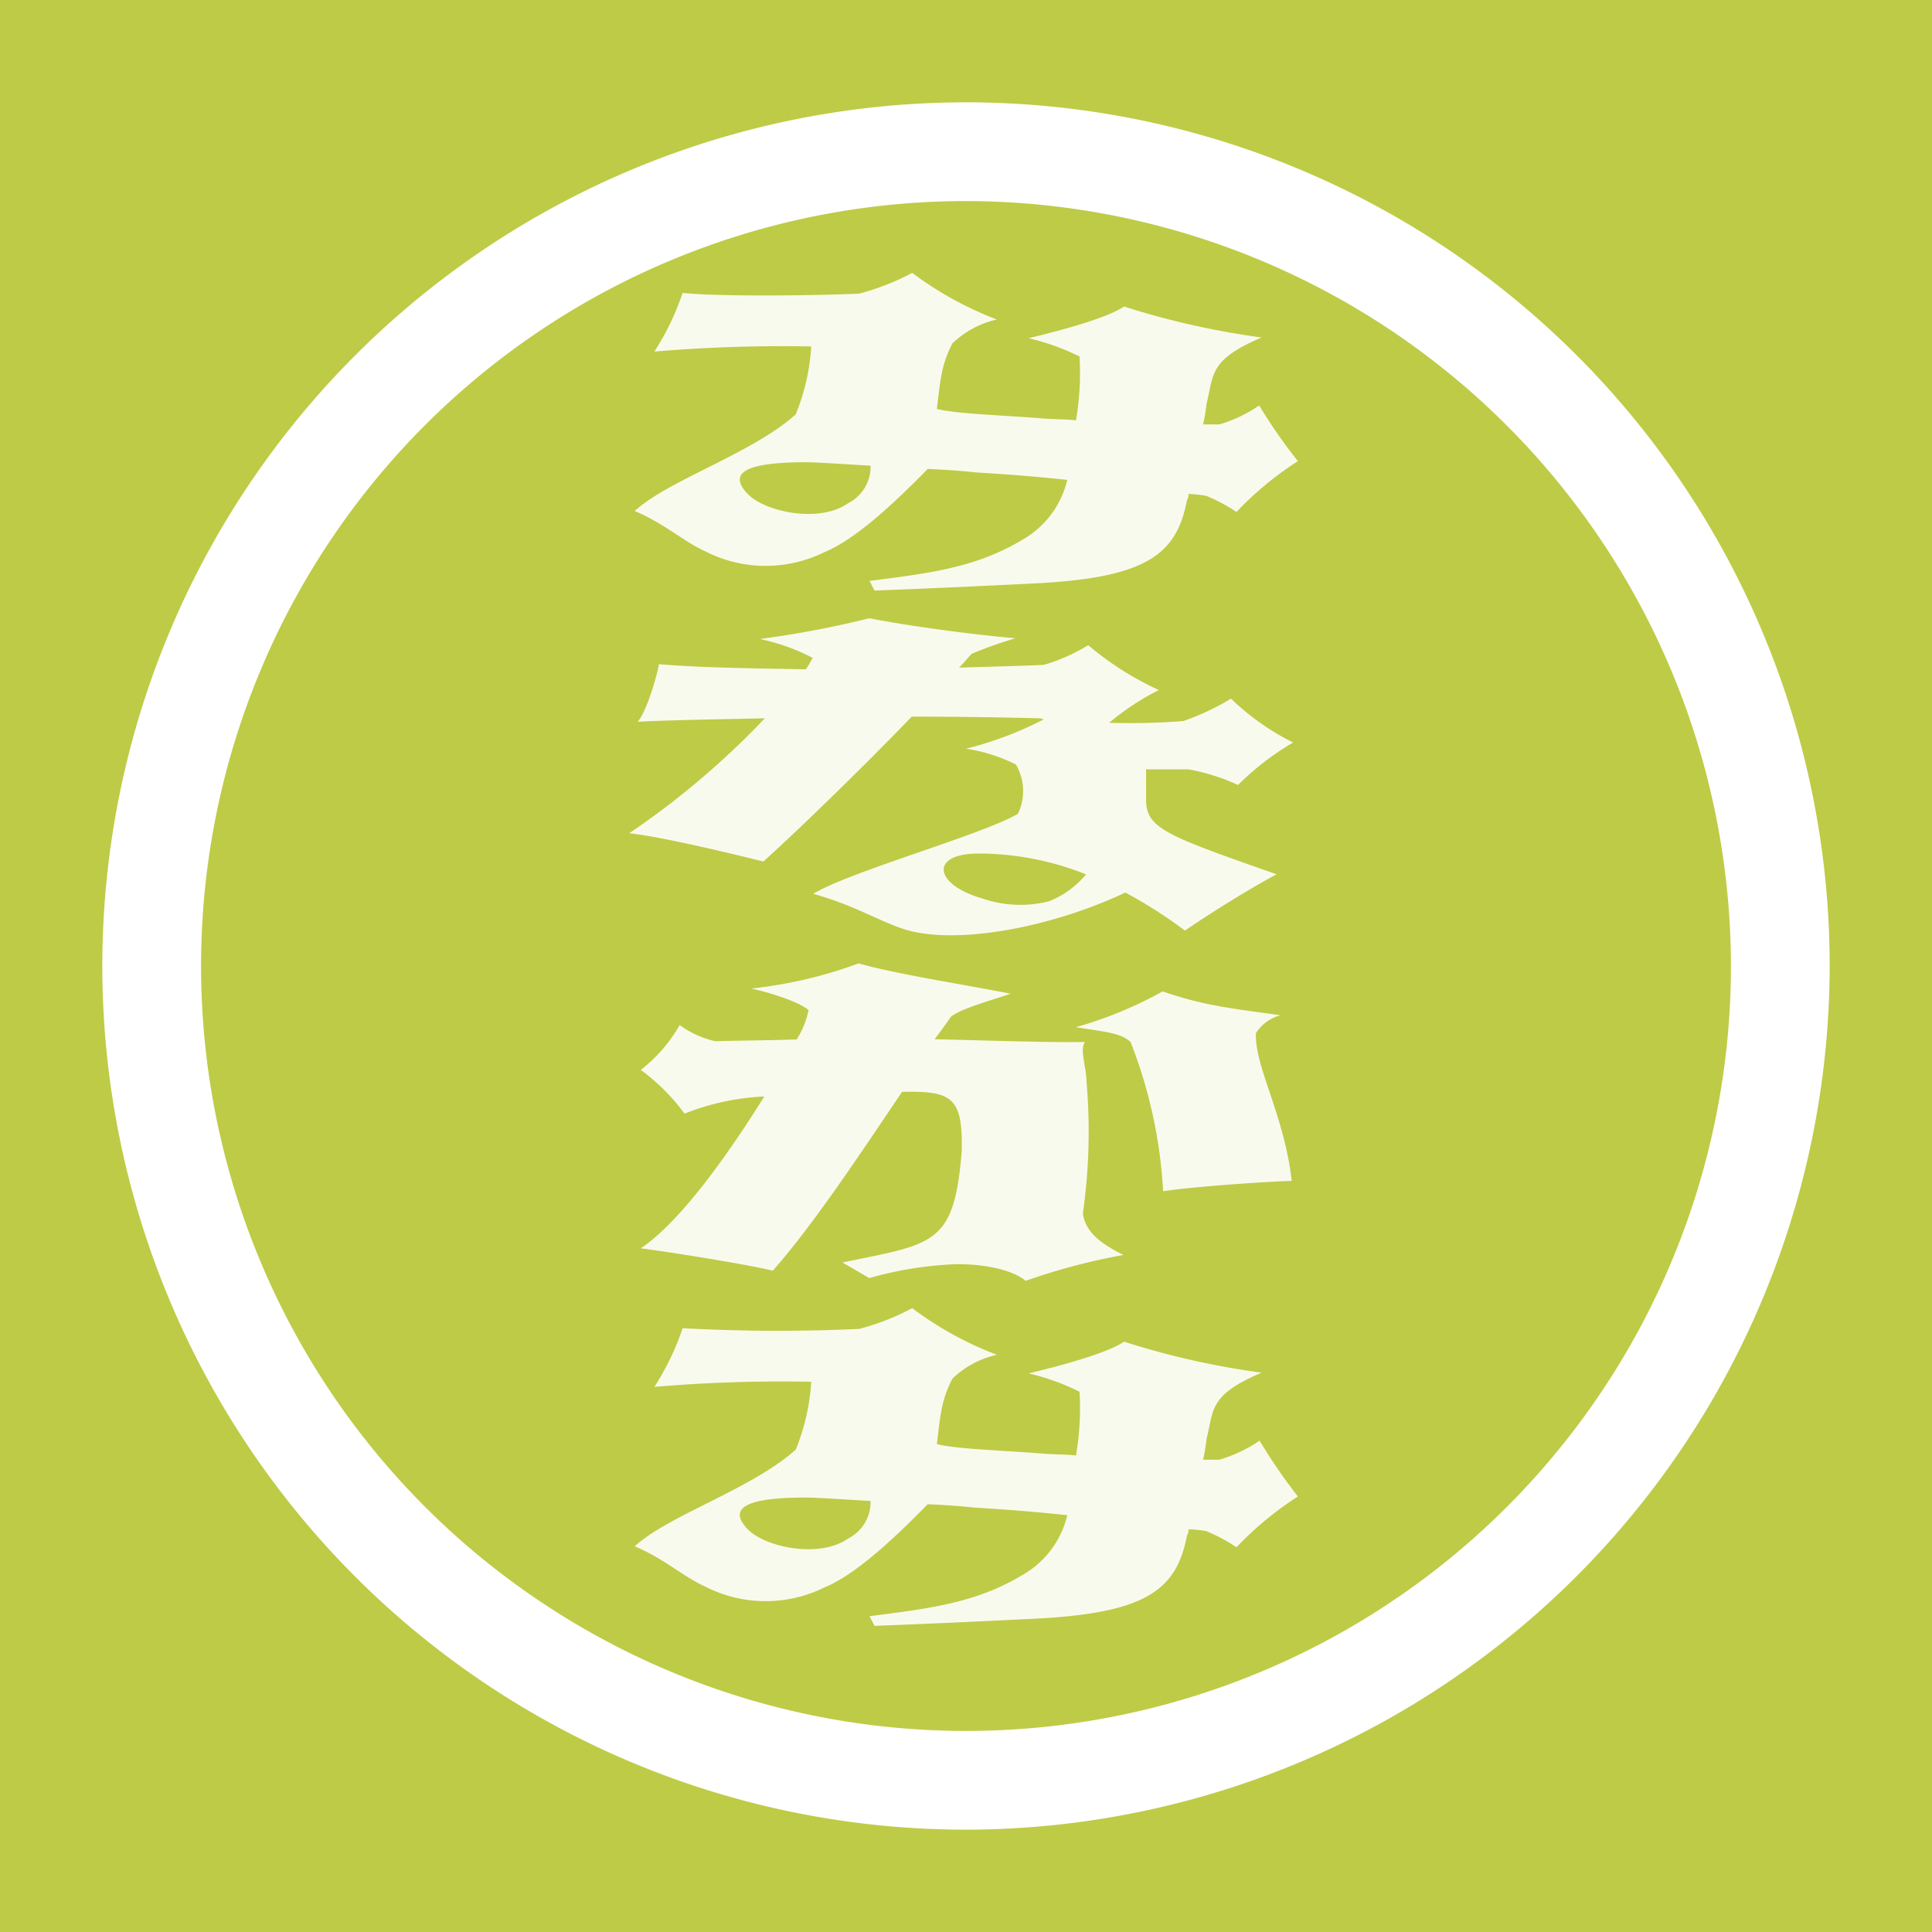
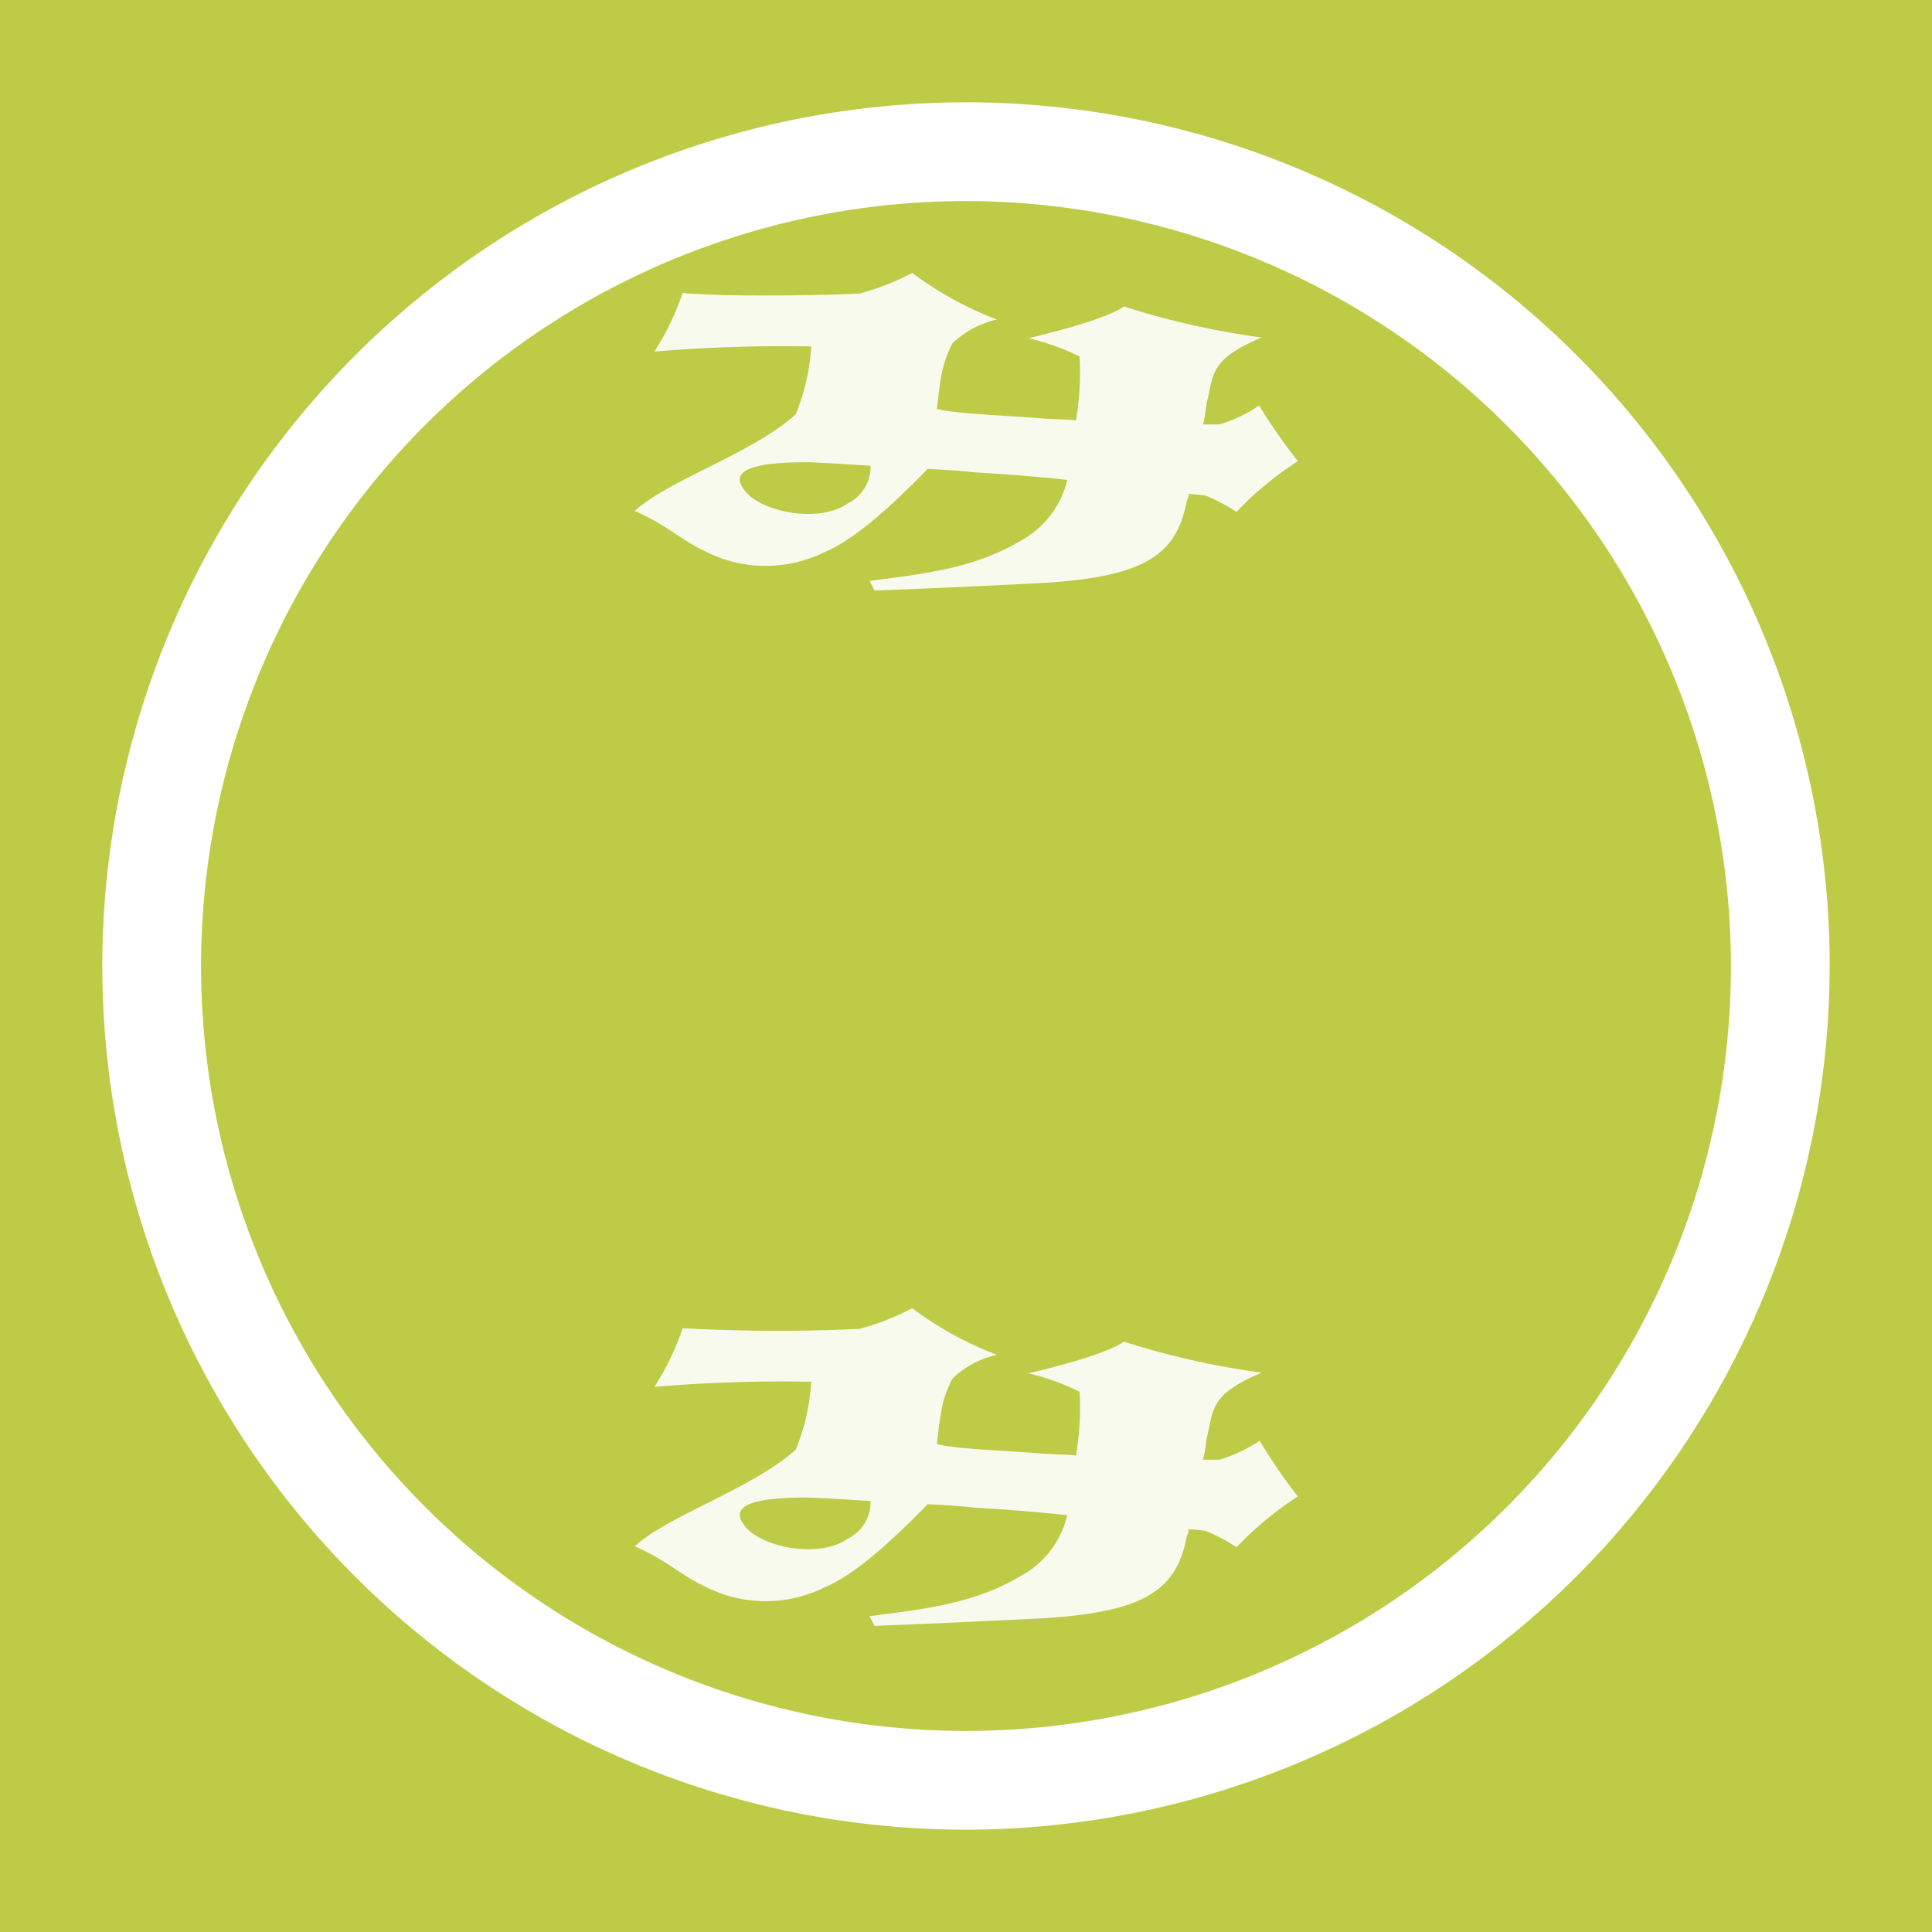
<svg xmlns="http://www.w3.org/2000/svg" viewBox="0 0 162 162">
  <rect x="0" y="0" width="162" height="162" fill="#333333" stroke="none" />
  <defs>
    <style>.cls-1{fill:#becb46;}.cls-2{opacity:0.91;}.cls-3{fill:#fff;}</style>
  </defs>
  <g id="レイヤー_2" data-name="レイヤー 2">
    <g id="レイヤー_2-2" data-name="レイヤー 2">
      <polygon class="cls-1" points="162 162 0 162 0 61.32 0 0 162 0 162 162" />
      <g class="cls-2">
        <path class="cls-3" d="M108.83,38.67a27.35,27.35,0,0,0-5.15,4.26,14.32,14.32,0,0,0-2.55-1.36,11.05,11.05,0,0,0-1.48-.15.82.82,0,0,1-.12.52c-.88,4.6-3.43,6.57-13.2,7-4.14.21-9.29.44-13,.58l-.42-.81c4.86-.63,8.88-1.07,12.85-3.47a7.83,7.83,0,0,0,3.73-5c-2.66-.29-5.33-.49-7.7-.63-1.36-.15-2.66-.23-4-.29-3.08,3.15-6.22,6-8.71,7a11.11,11.11,0,0,1-9.94-.09c-1.9-.87-3.38-2.31-5.92-3.38,2.84-2.61,9.77-4.78,13.5-8.1a17.73,17.73,0,0,0,1.3-5.7,126.81,126.81,0,0,0-13.15.43,22.05,22.05,0,0,0,2.37-4.92c3.26.35,12.14.2,14.8.06a20.44,20.44,0,0,0,4.45-1.74,29,29,0,0,0,7.1,3.91,7.91,7.91,0,0,0-3.73,2c-.89,1.74-1,2.9-1.3,5.5,1.77.44,5.62.52,9,.81,1.06.06,2,.06,2.66.15a23.47,23.47,0,0,0,.3-5.36,19.75,19.75,0,0,0-4.27-1.53c3-.72,6.64-1.73,8-2.66a67.35,67.35,0,0,0,11.54,2.6c-4.44,1.88-4,3.1-4.62,5.56a14.52,14.52,0,0,1-.29,1.73h1.36A11.81,11.81,0,0,0,105.58,34,45.11,45.11,0,0,0,108.83,38.67ZM73,39.05c-2.49-.15-4.56-.29-5.45-.29-5.32,0-6.39,1-4.91,2.6s6.1,2.52,8.47.84A3.44,3.44,0,0,0,73,39.05Z" />
-         <path class="cls-3" d="M107.05,73.31c-2.19,1.16-5.44,3.18-7.69,4.72a39.61,39.61,0,0,0-5-3.19c-6.34,3-14.51,4.49-18.77,3-2.08-.72-4.15-2-7.4-2.89,3.07-1.88,14.32-5,17.17-6.72a4.38,4.38,0,0,0-.18-4.13A14.05,14.05,0,0,0,81,62.78a30,30,0,0,0,6.52-2.46l-.3-.09c-2.37-.06-6.34-.14-10.77-.14-3.85,4-9.18,9.2-12.44,12.15-2.07-.52-8.46-2.08-11.25-2.37a68.68,68.68,0,0,0,11.37-9.64c-4.14.09-8,.15-10.66.29.77-.87,1.66-4,1.78-4.83,3.26.29,7.7.35,12.31.43.3-.37.42-.72.6-.95a17.42,17.42,0,0,0-4.44-1.59,81.31,81.31,0,0,0,9.17-1.74c3.38.67,8.88,1.39,12.26,1.68a34.36,34.36,0,0,0-3.67,1.3c-.3.29-.6.72-1.07,1.16,3-.09,5.51-.15,7.11-.23a15.53,15.53,0,0,0,3.73-1.65,25.66,25.66,0,0,0,5.92,3.76A21.51,21.51,0,0,0,93,60.61h.12a56.7,56.7,0,0,0,6.1-.15,20.66,20.66,0,0,0,4-1.88,20.76,20.76,0,0,0,5.21,3.68,23,23,0,0,0-4.62,3.56,17.48,17.48,0,0,0-4.15-1.31H96.1V67C96.1,69.43,97.58,70,107.05,73.31Zm-16,0a24.32,24.32,0,0,0-9-1.74c-4.14,0-3.73,2.61.3,3.76a9.74,9.74,0,0,0,5.62.24A7.75,7.75,0,0,0,91.07,73.31Z" />
-         <path class="cls-3" d="M94.21,105.23A52.36,52.36,0,0,0,86,107.4c-1.31-1.1-4.15-1.45-6-1.39a30.7,30.7,0,0,0-7.11,1.16l-2.25-1.31c7.7-1.59,9.36-1.44,10-9.31.12-4.63-.89-5.07-5-5-3.26,4.83-7.4,11.11-10.84,15-2.07-.52-8.4-1.53-11.07-1.88,3.38-2.26,7.4-8,10.36-12.73a20.55,20.55,0,0,0-6.69,1.44,17.07,17.07,0,0,0-3.67-3.67,12.61,12.61,0,0,0,3.26-3.76,8,8,0,0,0,3,1.36c1.77-.06,4-.06,6.81-.15a7.27,7.27,0,0,0,1-2.46C67,84,64.6,83.24,63,82.89a37.55,37.55,0,0,0,9-2.11c3,.87,8.59,1.73,12.73,2.54-1.18.44-4.14,1.22-5,1.94-.3.44-.77,1.1-1.36,1.88,4.14.09,9.47.29,12.61.23-.47.58.12,2.17.12,3.25a48.93,48.93,0,0,1-.3,11.13C91,103.26,92.25,104.27,94.21,105.23Zm-4-19.1a33.94,33.94,0,0,0,7.28-3c3.38,1.16,5.45,1.39,9.89,2a3.48,3.48,0,0,0-2.07,1.5c-.12,2.84,2.37,6.8,3,12.39-2.19.06-8.41.49-10.78.87A40.32,40.32,0,0,0,94.8,87.37C94,86.65,93,86.56,90.18,86.13Z" />
        <path class="cls-3" d="M108.83,125.48a27.73,27.73,0,0,0-5.15,4.26,14.32,14.32,0,0,0-2.55-1.36,11.05,11.05,0,0,0-1.48-.15.82.82,0,0,1-.12.52c-.88,4.6-3.43,6.57-13.2,7-4.14.21-9.29.44-13,.58l-.42-.81c4.86-.63,8.88-1.07,12.85-3.47a7.83,7.83,0,0,0,3.73-5c-2.66-.29-5.33-.49-7.7-.63-1.36-.15-2.66-.23-4-.29-3.08,3.15-6.22,6-8.71,7a11.11,11.11,0,0,1-9.94-.09c-1.9-.86-3.38-2.31-5.92-3.38,2.84-2.61,9.77-4.78,13.5-8.1a17.73,17.73,0,0,0,1.3-5.7,126.81,126.81,0,0,0-13.15.43,22.05,22.05,0,0,0,2.37-4.92,146.7,146.7,0,0,0,14.8.06,20.44,20.44,0,0,0,4.45-1.74,28.68,28.68,0,0,0,7.1,3.91,7.83,7.83,0,0,0-3.73,2c-.89,1.73-1,2.89-1.3,5.49,1.77.44,5.62.52,9,.81,1.06.06,2,.06,2.66.15a23.41,23.41,0,0,0,.3-5.35,19.27,19.27,0,0,0-4.27-1.54c3-.72,6.64-1.73,8-2.66a67.35,67.35,0,0,0,11.54,2.6c-4.44,1.88-4,3.1-4.62,5.56a15,15,0,0,1-.29,1.74h1.36a12.2,12.2,0,0,0,3.38-1.6A45.11,45.11,0,0,0,108.83,125.48ZM73,125.86c-2.49-.15-4.56-.29-5.45-.29-5.32,0-6.39,1-4.91,2.6s6.1,2.52,8.47.84A3.44,3.44,0,0,0,73,125.86Z" />
      </g>
      <path class="cls-3" d="M81,153.42A72.42,72.42,0,1,1,153.42,81,72.51,72.51,0,0,1,81,153.42ZM81,16.86A64.14,64.14,0,1,0,145.14,81,64.21,64.21,0,0,0,81,16.86Z" />
    </g>
  </g>
</svg>